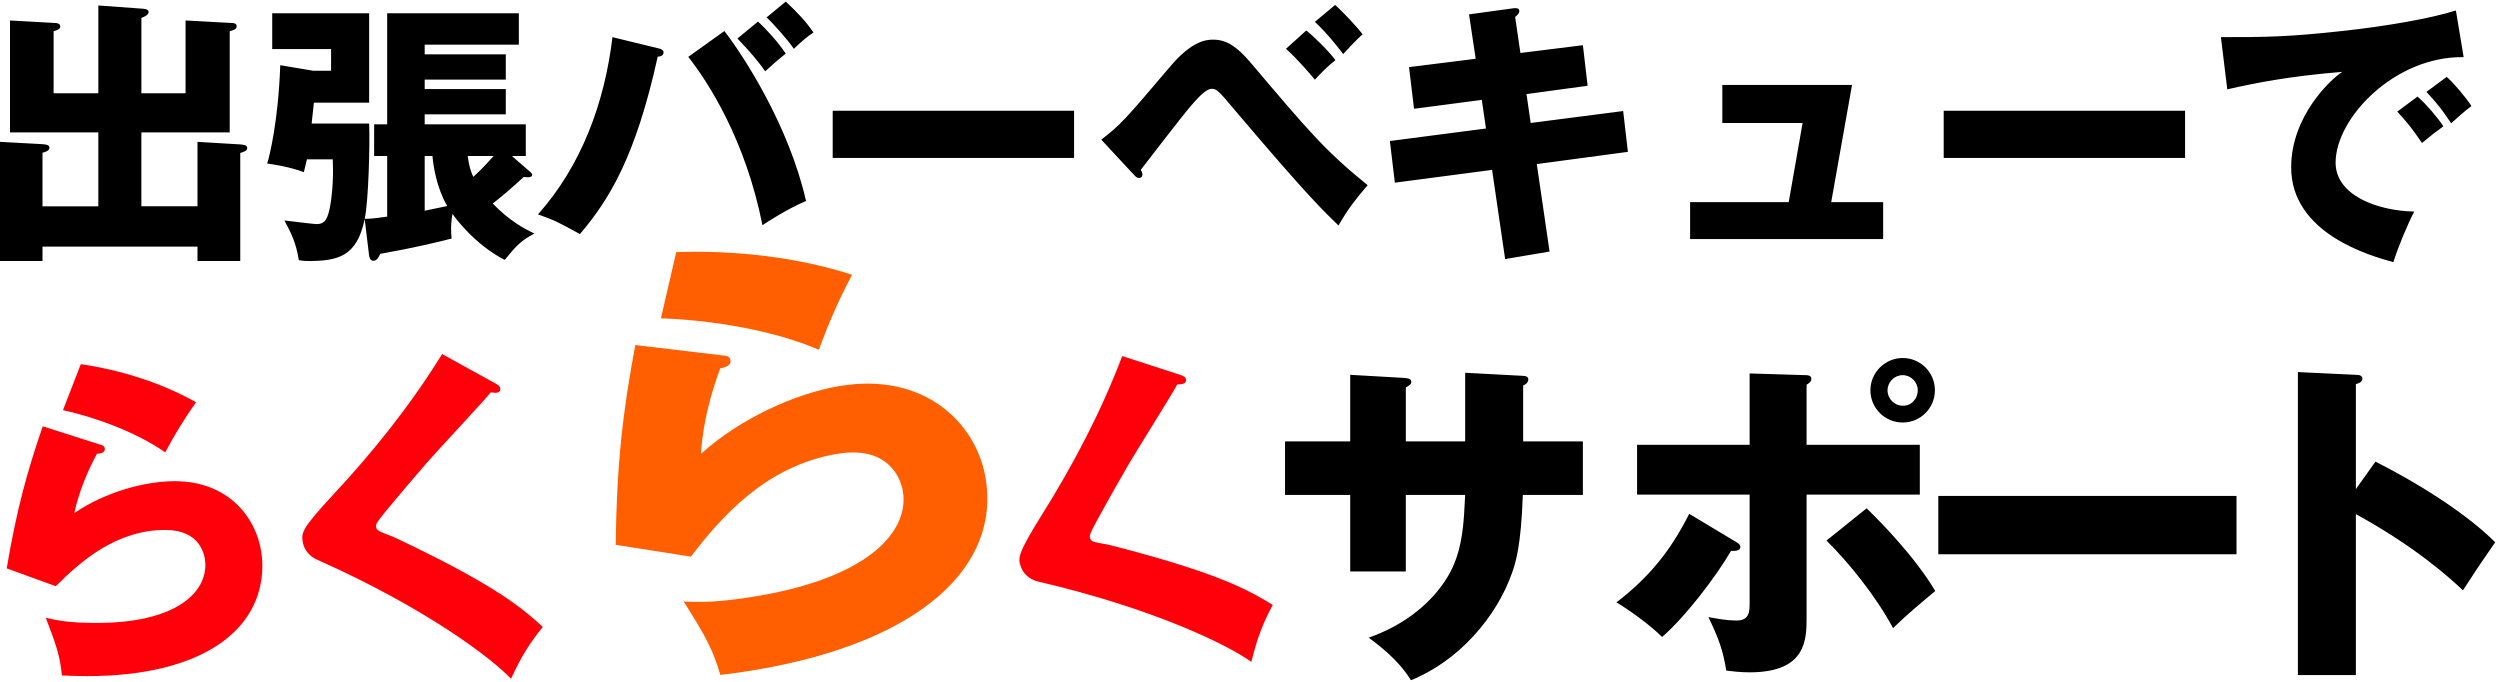
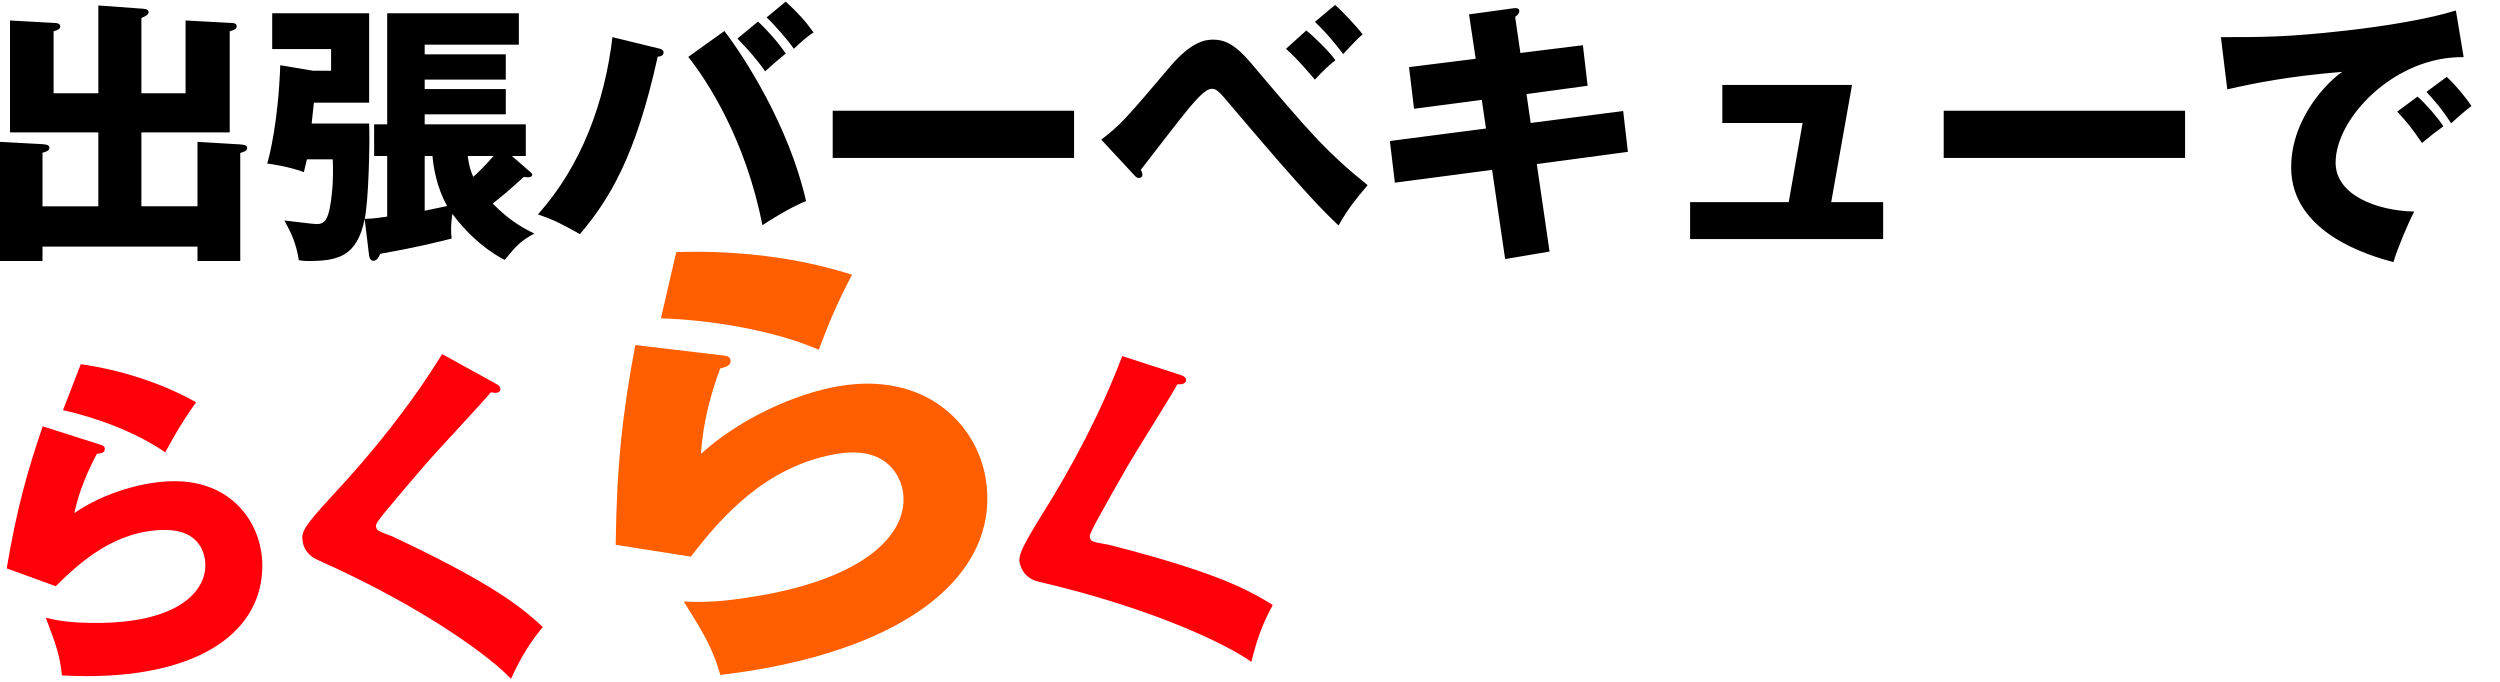
<svg xmlns="http://www.w3.org/2000/svg" width="231" height="63" viewBox="0 0 231 63">
  <path d="M18.248 19.063v-5.955l3.876.231c.359.026.718.051.718.334 0 .282-.333.359-.642.462v9.984h-3.952v-1.335h-14.321v1.335h-3.927v-11.011l3.799.206c.41.025.77.051.77.333 0 .308-.437.411-.642.462v4.954h5.159v-6.827h-8.162v-10.344l4.133.231c.153 0 .513.025.513.333 0 .231-.282.333-.616.436v5.724h4.133v-8.11l3.875.282c.437.026.771.051.771.334 0 .205-.231.359-.668.539v6.956h4.081v-6.725l4.234.231c.206 0 .488.025.488.308s-.334.359-.642.462v9.342h-8.162v6.827h5.184zM33.697 20.243c-.719 3.49-2.489 3.875-5.261 3.875-.334 0-.463-.026-.822-.077-.256-1.565-.667-2.438-1.334-3.67.924.103 2.669.334 2.977.334.771 0 1.053-.462 1.284-1.874.051-.308.308-1.874.205-4.106h-2.387c-.103.462-.18.77-.282 1.181-1.36-.514-3.003-.745-3.389-.796.206-.642 1.027-3.901 1.207-9.085l3.054.513h1.643v-2.002h-5.44v-3.311h8.957v8.264h-5.107l-.206 1.925h5.313c.076 1.797-.052 7.187-.411 8.803.385 0 .719 0 2.079-.205v-5.595h-1.207v-2.926h1.206v-10.266h12.165v2.9h-8.7v.898h7.494v2.335h-7.494v.873h7.494v2.336h-7.494v.924h9.342v2.926h-1.283l1.745 1.514c.052.051.129.128.129.206 0 .308-.488.256-.771.205-1.257 1.155-2.053 1.822-2.874 2.464 1.565 1.617 2.926 2.335 3.85 2.772-1.231.667-1.591 1.026-2.746 2.438-2.798-1.437-4.646-3.978-4.825-4.26-.077.437-.128.924-.128 1.412 0 .333.025.616.051.873-1.309.333-3.516.873-6.596 1.412-.154.333-.308.642-.642.642-.257 0-.359-.282-.385-.462l-.411-3.39zm5.544-.77l2.079-.437c-1.001-1.745-1.283-3.721-1.36-4.62h-.719v5.057zm3.979-5.056c.103.873.282 1.437.513 1.925.539-.488 1.078-1.026 1.874-1.925h-2.387zM60.799 4.459c.23.051.514.128.514.385 0 .333-.359.385-.539.385-2.054 9.316-4.492 13.217-7.187 16.4-1.925-1.052-2.284-1.258-3.876-1.822 4.03-4.517 6.16-10.343 6.879-16.375l4.209 1.027zm6.134-1.591c1.745 2.258 5.954 8.701 7.546 15.707-1.668.693-3.49 1.874-4.029 2.233-1.565-7.905-5.03-13.243-6.853-15.553l3.336-2.387zm3.105-.873c.821.744 1.848 1.899 2.566 2.951-.642.514-1.258 1.052-1.899 1.643-.692-.975-1.334-1.745-2.566-3.028l1.899-1.566zm2.566-1.848c1.13 1.052 1.822 1.797 2.566 2.849-.692.462-1.077.821-1.822 1.514-.487-.744-1.822-2.259-2.515-2.9l1.771-1.463zM99.244 10.233v4.363h-22.303v-4.363h22.303zM101.758 12.903c1.822-1.412 2.156-1.797 6.34-6.725 2.053-2.438 3.388-2.515 4.004-2.515 1.257 0 2.207.667 3.438 2.104 5.39 6.365 6.956 8.213 10.831 11.344-1.181 1.386-1.771 2.13-2.695 3.722-1.386-1.335-2.822-2.695-9.444-10.497-.924-1.104-1.438-1.72-1.72-1.925-.18-.154-.359-.205-.539-.205-.59 0-1.411.975-2.079 1.745-.744.873-3.85 4.928-4.491 5.749.103.154.154.282.154.462s-.154.282-.308.282c-.18 0-.283-.077-.488-.308l-3.003-3.233zm18.941-10.087c.692.539 2.13 1.95 2.694 2.746-.692.539-1.129.975-1.898 1.796-.257-.308-1.566-1.874-2.67-2.849l1.874-1.693zm2.669-2.361c.693.616 1.977 1.976 2.541 2.721-.539.436-1.592 1.591-1.797 1.822-.153-.206-1.411-1.874-2.617-2.978l1.873-1.565zM135.738 1.328l4.106-.564c.18-.026.539-.051.539.256 0 .231-.18.385-.385.539l.487 3.336 5.775-.718.436 3.747-5.646.77.385 2.669 8.546-1.104.437 3.773-8.418 1.129 1.181 8.084-4.106.693-1.206-8.239-8.983 1.181-.462-3.85 8.881-1.155-.386-2.644-6.262.821-.462-3.85 6.159-.77-.616-4.104zM174.003 18.677v3.414h-17.837v-3.414h9.111l1.283-7.314h-7.417v-3.516h11.985l-1.925 10.831h4.8zM201.901 10.233v4.363h-22.303v-4.363h22.303zM227.642 5.28c-6.34-.103-11.832 5.595-11.832 9.752 0 2.978 3.773 4.44 7.264 4.517-.564 1.078-1.489 3.26-1.925 4.671-2.079-.565-9.445-2.618-9.445-8.752 0-4.748 3.67-8.162 4.723-8.829-5.03.411-8.136 1.052-10.626 1.617l-.59-4.825c3.927 0 6.16 0 11.421-.59 3.722-.411 7.88-1.104 10.292-1.874l.718 4.313zm-4.261 3.645c.771.667 1.874 1.95 2.387 2.746-.719.513-1.078.795-1.976 1.54-.976-1.412-1.232-1.746-2.284-2.9l1.873-1.386zm2.696-1.822c.719.642 1.771 1.899 2.284 2.695-.642.487-1.078.873-1.874 1.591-.949-1.412-1.231-1.746-2.284-2.9l1.874-1.386z" />
  <path fill="#FF000A" d="M9.21 41.07c.222.063.476.127.476.412 0 .381-.381.412-.729.444-.761 1.427-1.617 3.298-2.093 5.485 2.822-1.935 6.5-2.949 9.259-2.949 5.454 0 8.117 4.027 8.117 7.801 0 6.056-5.707 10.21-16.202 10.21-.92 0-1.713-.032-2.315-.063-.189-1.744-.443-2.601-1.49-5.327 1.078.254 2.188.476 4.693.476 7.197 0 10.051-2.695 10.051-5.358 0-.92-.443-3.234-3.71-3.234-4.534 0-7.831 2.917-10.114 5.2l-4.534-1.649c.919-5.422 1.87-8.878 3.329-13.127l5.262 1.679zm-1.744-7.42c1.109.159 5.993.888 10.654 3.52-1.205 1.68-1.998 3.044-2.854 4.629-2.663-1.871-6.531-3.266-9.448-3.9l1.648-4.249zM45.84 35.465c.213.127.357.233.387.421.044.282-.166.379-.322.403s-.354-.009-.552-.042c-.534.693-5.018 5.471-5.941 6.546-1.249 1.447-2.768 3.226-3.765 4.44-.861 1.065-.936 1.206-.896 1.456.05.313.19.388 1.519.886.104.048 3.284 1.508 6.443 3.229 3.966 2.171 5.719 3.534 7.444 5.125-1.076 1.324-1.911 2.546-2.94 4.793-1.697-1.82-7.719-6.463-17.896-11-.343-.139-1.188-.616-1.354-1.682-.128-.814-.061-1.21 2.71-4.211 3.794-4.06 7.257-8.389 10.176-13.114l4.987 2.75zM109.112 34.657c.233.084.396.161.46.34.097.268-.091.403-.24.457-.148.054-.35.059-.55.063-.393.781-3.891 6.321-4.594 7.552-.952 1.658-2.107 3.691-2.856 5.074-.644 1.208-.689 1.359-.604 1.599.107.298.259.345 1.658.582.111.027 3.512.858 6.938 1.95 4.305 1.381 6.285 2.387 8.28 3.622-.807 1.504-1.396 2.862-1.979 5.263-2.012-1.466-8.803-4.884-19.655-7.412-.363-.071-1.283-.38-1.648-1.395-.279-.775-.29-1.176 1.864-4.648 2.957-4.704 5.536-9.61 7.508-14.803l5.418 1.756z" />
  <path fill="#FF5F00" d="M66.714 32.835c.336.03.718.053.783.436.088.511-.456.648-.953.777-.776 2.105-1.588 4.831-1.774 7.888 3.646-3.297 8.743-5.571 12.741-6.255 7.902-1.35 12.688 3.399 13.554 8.469 1.39 8.136-5.928 15.129-21.138 17.729-1.332.228-2.488.381-3.368.487-.677-2.295-1.24-3.383-3.383-6.786 1.62.073 3.28.097 6.91-.523 10.432-1.782 13.947-6.11 13.336-9.688-.211-1.235-1.386-4.234-6.118-3.426-6.571 1.123-10.682 5.858-13.465 9.491l-6.95-1.093c.089-7.512.674-12.39 1.812-18.459l8.013.953zm-4.231-9.535c1.646-.062 8.889-.292 16.248 2.089-1.361 2.556-2.196 4.584-3.073 6.926-4.29-1.854-10.217-2.77-14.589-2.899l1.414-6.116z" />
-   <path d="M135.382 34.443l5.358.286c.254 0 .476.095.476.317 0 .349-.316.508-.476.571v5.168h5.518v4.946h-5.549c-.158 4.788-.697 6.342-.983 7.166-1.458 4.186-5.01 8.212-9.354 9.956-1.236-1.997-3.108-3.329-3.901-3.932 5.549-1.966 7.389-5.707 7.769-6.531.92-2.062 1.015-4.091 1.142-6.659h-5.485v7.071h-5.137v-7.071h-6.024v-4.946h6.024v-6.151l4.979.285c.285.032.666.032.666.381 0 .222-.254.349-.508.507v4.979h5.485v-6.343zM160.3 50.011c.349.19.507.317.507.539 0 .412-.665.349-.855.349-1.459 2.474-4.218 6.088-6.374 7.959-1.141-1.142-3.012-2.473-4.217-3.202 3.013-2.314 4.979-4.725 6.723-8.181l4.216 2.536zm1.364-15.505l5.231.159c.159 0 .476.032.476.349 0 .253-.253.412-.443.539v5.549h10.463v4.598h-10.463v11.319c0 2.061 0 5.104-5.264 5.104-.856 0-1.617-.095-2.156-.158-.317-1.966-.729-3.012-1.648-4.946.855.158 1.712.317 2.6.317 1.205 0 1.205-.856 1.205-1.649v-9.987h-10.4v-4.598h10.4v-6.596zm10.812 12.461c1.269 1.237 4.438 4.439 6.342 7.642-1.713 1.427-2.474 2.062-3.9 3.425-1.586-2.949-4.091-6.057-6.151-8.086l3.709-2.981zm6.31-10.907c0 1.649-1.332 2.98-2.98 2.98s-2.98-1.331-2.98-2.98c0-1.648 1.363-2.98 2.98-2.98 1.648 0 2.98 1.332 2.98 2.98zm-4.376 0c0 .793.635 1.427 1.396 1.427.793.032 1.396-.634 1.396-1.427 0-.761-.635-1.395-1.396-1.395s-1.396.634-1.396 1.395zM206.653 45.827v5.39h-27.554v-5.39h27.554zM219.491 42.656c4.692 2.378 8.72 5.104 11.066 7.451-1.427 2.061-1.586 2.283-2.98 4.438-1.047-.982-4.218-3.932-9.894-7.039v14.871h-5.358v-27.997l5.358.253c.223 0 .603.032.603.349 0 .317-.349.444-.603.508v9.702l1.808-2.536z" />
</svg>